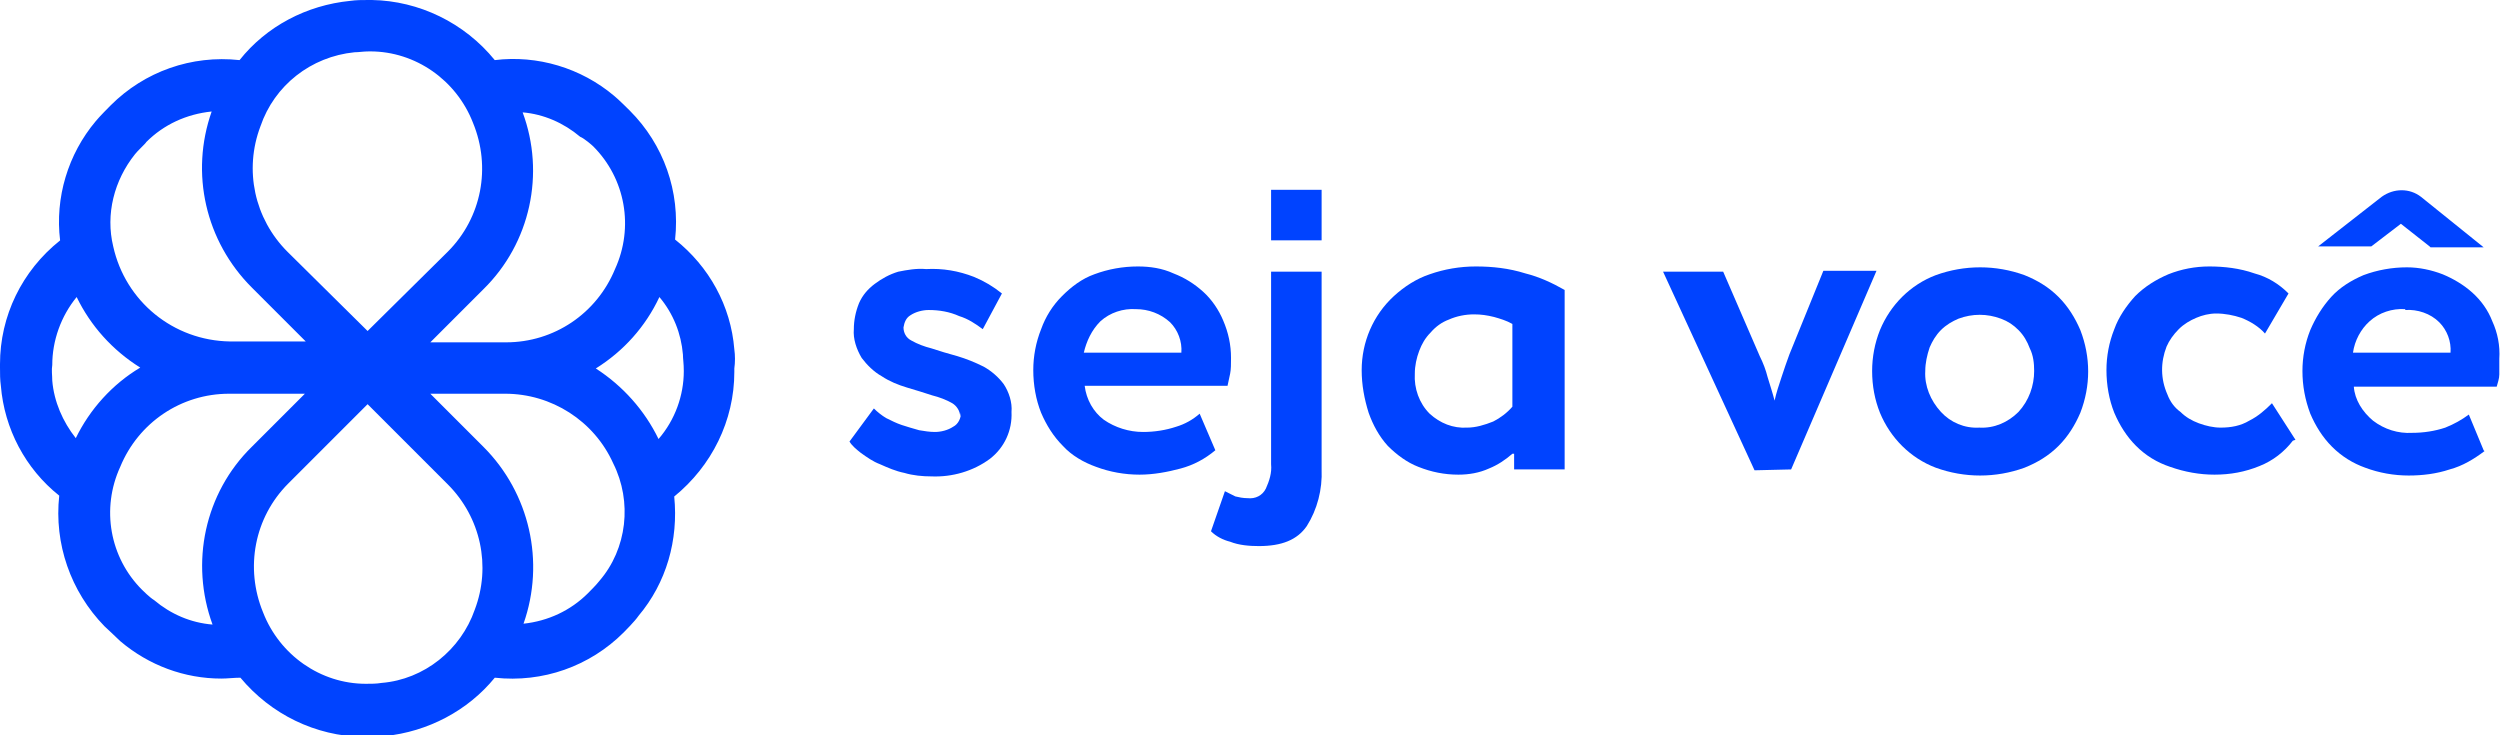
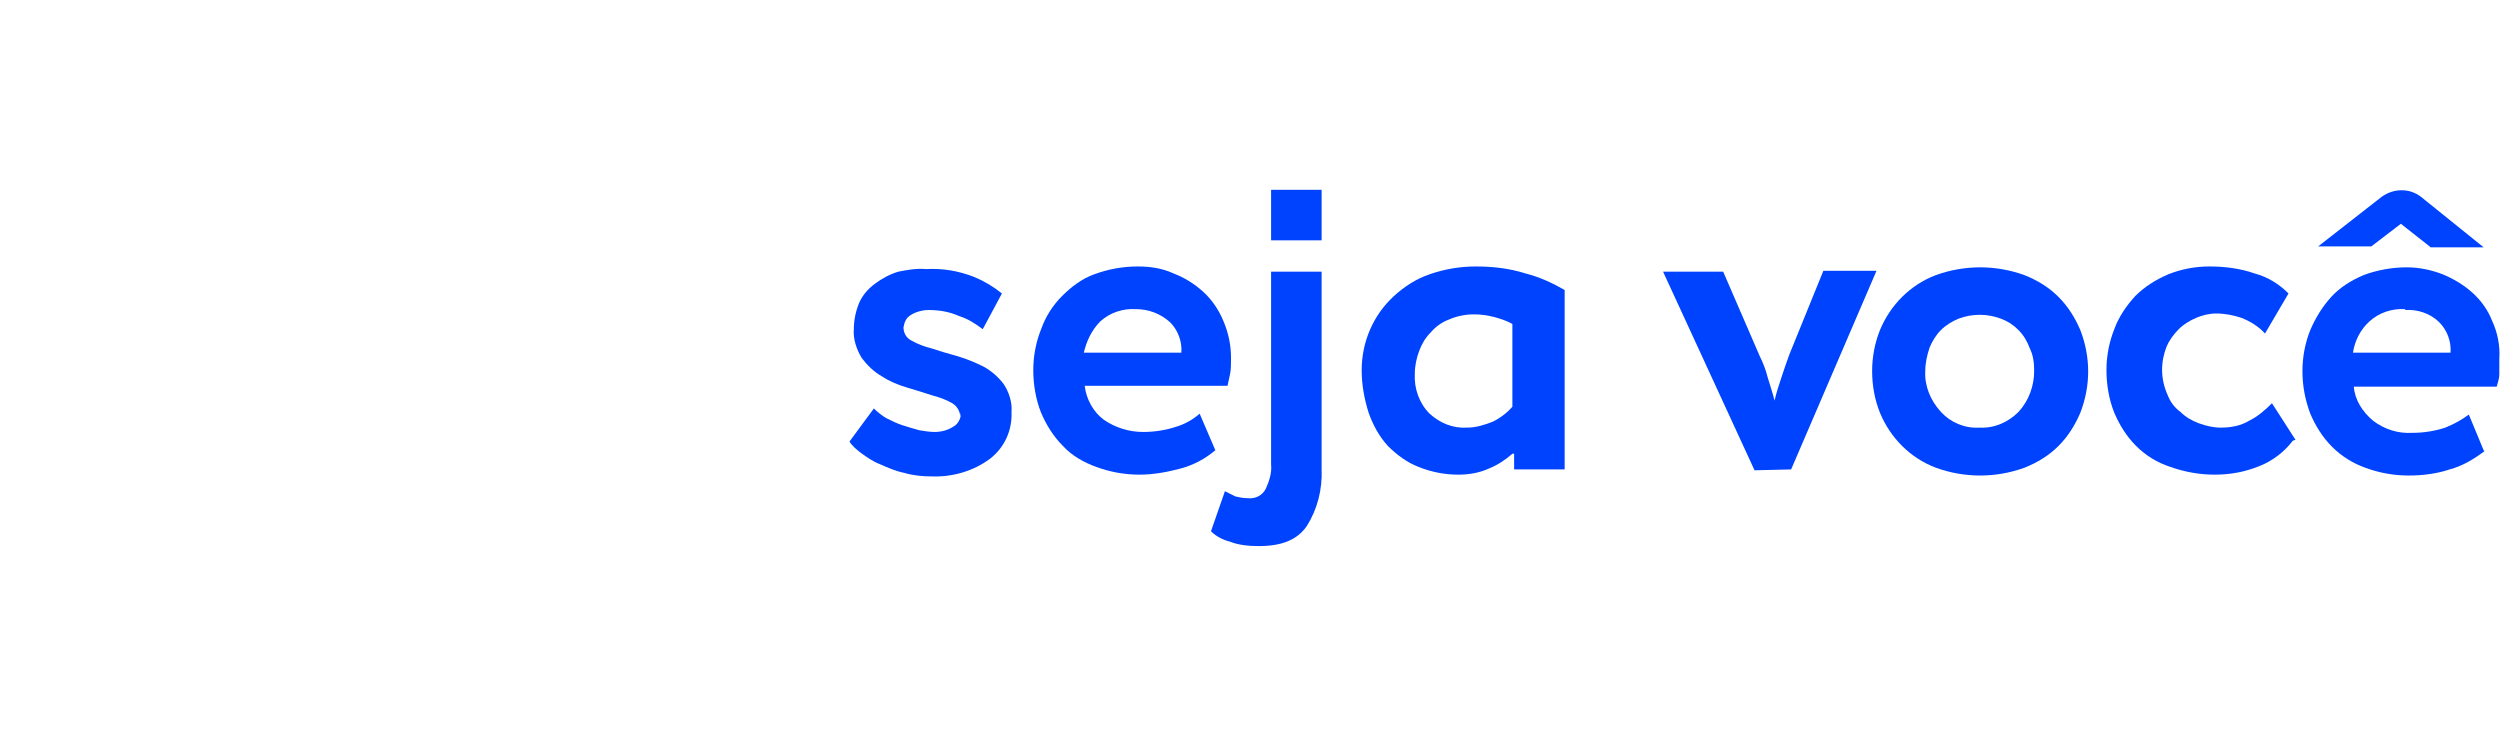
<svg xmlns="http://www.w3.org/2000/svg" version="1.1" id="Grupo_4282" x="0px" y="0px" viewBox="0 0 287 84.4" style="enable-background:new 0 0 287 84.4;" xml:space="preserve">
  <style type="text/css">
	.st0{fill:#0043FF;}
</style>
  <g id="Grupo_4134" transform="translate(0 0)">
-     <path id="Caminho_5860" class="st0" d="M84.3,40.1c-0.4-5-2.9-9.5-6.8-12.6c0.6-5.5-1.3-10.9-5.2-14.8c-0.1-0.1-1.3-1.3-1.8-1.7   c-3.8-3.2-8.8-4.7-13.7-4.1C53.3,2.6,48.1,0.1,42.7,0h-0.4c-0.7,0-1.4,0-2.1,0.1c-5,0.5-9.6,2.9-12.7,6.8   C22,6.3,16.6,8.2,12.7,12.1c-0.1,0.1-1.3,1.3-1.7,1.8c-3.2,3.8-4.7,8.8-4.1,13.7C2.5,31.1,0,36.3,0,41.8v0.4c0,0.7,0,1.4,0.1,2.1   c0.4,4.9,2.8,9.5,6.7,12.6c-0.6,5.5,1.3,11,5.2,15c0.1,0.1,1.3,1.2,1.8,1.7c3.3,2.8,7.4,4.3,11.6,4.3c0.7,0,1.5-0.1,2.2-0.1   c3.5,4.2,8.6,6.7,14.1,6.8h0.4c0.7,0,1.4,0,2.1-0.1c4.9-0.5,9.5-2.9,12.6-6.7c5.5,0.6,10.9-1.3,14.8-5.2c0.1-0.1,1.3-1.3,1.7-1.9   c3.2-3.8,4.6-8.7,4.1-13.7c4.3-3.5,6.9-8.7,6.9-14.3v-0.4C84.4,41.6,84.4,40.8,84.3,40.1 M68.1,16.8c3.7,3.7,4.7,9.3,2.5,14.1   c-2.1,5.1-7,8.4-12.5,8.4h-8.7l6.1-6.1c5.4-5.3,7.1-13.3,4.5-20.3c2.4,0.2,4.7,1.2,6.6,2.8C67.1,15.9,68,16.7,68.1,16.8 M40.7,6   c0.5,0,1-0.1,1.7-0.1h0.1c5.2,0,9.9,3.3,11.8,8.2c2.1,5.1,1,10.9-2.9,14.8L42.2,38L33,28.9c-3.8-3.8-5-9.4-3.1-14.4   C31.5,9.8,35.7,6.5,40.7,6 M15.5,17.7c0.3-0.4,1.2-1.2,1.3-1.4c2-2,4.6-3.2,7.5-3.5c-2.5,7.1-0.7,14.9,4.6,20.2l6.2,6.2h-8.7   c-6.5-0.1-12-4.6-13.4-10.9C12.1,24.6,13.1,20.7,15.5,17.7 M8.7,50.3c-1.5-1.9-2.5-4.2-2.7-6.6c0-0.6-0.1-1.2,0-1.8   c0-2.8,1-5.6,2.8-7.8c1.6,3.3,4.1,6.1,7.3,8.1C12.9,44.1,10.3,47,8.7,50.3 M16.3,67.7c-3.7-3.7-4.7-9.3-2.5-14.1   c2.1-5.1,7-8.4,12.5-8.4H35l-6.1,6.1c-5.4,5.3-7.1,13.3-4.5,20.4c-2.5-0.2-4.8-1.2-6.7-2.8C17.2,68.6,16.4,67.8,16.3,67.7    M43.8,78.4c-0.6,0.1-1.2,0.1-1.8,0.1c-5.2,0-9.9-3.3-11.8-8.2c-2.1-5.1-1-10.9,2.9-14.8l9.1-9.1l9.2,9.2c3.8,3.8,5,9.4,3.1,14.4   C52.9,74.6,48.7,78,43.8,78.4 M68.8,66.7c-0.3,0.4-1.1,1.2-1.3,1.4c-2,2-4.6,3.2-7.4,3.5c2.5-7.1,0.7-15-4.6-20.3l-6.1-6.1H58   c5.3,0,10.2,3.1,12.4,8C72.6,57.6,72,63,68.8,66.7 M75.6,50.4c-1.6-3.3-4.1-6.1-7.2-8.1c3.2-2,5.7-4.8,7.3-8.2   c1.6,1.9,2.5,4.2,2.7,6.6c0,0.5,0.1,1,0.1,1.9C78.5,45.4,77.5,48.2,75.6,50.4" />
-   </g>
+     </g>
  <g id="Grupo_4135" transform="translate(97.521 4.69)">
    <rect id="Retângulo_711" x="48.4" y="17.1" class="st0" width="5.8" height="5.8" />
    <path id="Caminho_5861" class="st0" d="M12.7,43.1c0-0.6-0.4-1.2-0.9-1.5c-0.7-0.4-1.5-0.7-2.3-0.9c-0.9-0.3-1.9-0.6-2.9-0.9   s-2-0.7-2.9-1.3C2.8,38,2,37.2,1.4,36.4c-0.6-1-1-2.2-0.9-3.3c0-1,0.2-2,0.6-3c0.4-0.9,1-1.6,1.8-2.2s1.7-1.1,2.7-1.4   c1-0.2,2.1-0.4,3.2-0.3c1.9-0.1,3.7,0.2,5.5,0.9c1.2,0.5,2.2,1.1,3.2,1.9l-2.2,4.1c-0.8-0.6-1.7-1.2-2.7-1.5   c-1.1-0.5-2.3-0.7-3.5-0.7c-0.7,0-1.5,0.2-2.1,0.6c-0.5,0.3-0.7,0.8-0.8,1.4c0,0.6,0.3,1.2,0.9,1.5c0.7,0.4,1.5,0.7,2.3,0.9   c0.9,0.3,1.9,0.6,3,0.9c1,0.3,2,0.7,3,1.2c0.9,0.5,1.7,1.2,2.3,2c0.6,0.9,1,2.1,0.9,3.2c0.1,2.1-0.8,4.1-2.5,5.4   c-1.9,1.4-4.3,2.1-6.7,2c-1,0-2.1-0.1-3.1-0.4c-1-0.2-1.9-0.6-2.8-1c-0.8-0.3-1.5-0.8-2.2-1.3c-0.5-0.4-1-0.8-1.3-1.3l2.8-3.8   c0.4,0.4,0.9,0.8,1.4,1.1c0.6,0.3,1.2,0.6,1.8,0.8s1.3,0.4,2,0.6c0.6,0.1,1.2,0.2,1.8,0.2c0.7,0,1.5-0.2,2.1-0.6   c0.6-0.3,0.9-1,0.9-1.6L12.7,43.1z" />
    <path id="Caminho_5862" class="st0" d="M42,47c-1.2,1-2.5,1.7-4,2.1c-1.5,0.4-3.1,0.7-4.7,0.7c-1.7,0-3.4-0.3-5-0.9   c-1.4-0.5-2.8-1.3-3.8-2.4c-1.1-1.1-1.9-2.4-2.5-3.8c-0.6-1.5-0.9-3.2-0.9-4.9c0-1.6,0.3-3.2,0.9-4.7c0.5-1.4,1.3-2.7,2.4-3.8   s2.3-2,3.7-2.5c1.6-0.6,3.3-0.9,5-0.9c1.4,0,2.8,0.2,4.1,0.8c1.3,0.5,2.4,1.2,3.4,2.1s1.8,2.1,2.3,3.3c0.6,1.4,0.9,2.8,0.9,4.3   c0,0.7,0,1.3-0.1,1.8s-0.2,0.9-0.3,1.4H27c0.2,1.6,1,3,2.2,3.9c1.3,0.9,2.9,1.4,4.5,1.4c1.3,0,2.6-0.2,3.8-0.6   c1-0.3,1.9-0.8,2.7-1.5L42,47L42,47z M32.9,30.8c-1.5-0.1-3,0.4-4.1,1.4c-1,1-1.6,2.3-1.9,3.6h11.2c0.1-1.3-0.4-2.6-1.3-3.5   C35.7,31.3,34.3,30.8,32.9,30.8L32.9,30.8z" />
    <path id="Caminho_5863" class="st0" d="M54.2,49.2c0.1,2.3-0.5,4.6-1.7,6.5C51.4,57.3,49.6,58,47,58c-1.1,0-2.3-0.1-3.3-0.5   c-0.8-0.2-1.6-0.6-2.2-1.2l1.6-4.6c0.4,0.2,0.8,0.4,1.2,0.6c0.4,0.1,0.9,0.2,1.4,0.2c0.9,0.1,1.7-0.3,2.1-1.1   c0.4-0.9,0.7-1.8,0.6-2.8V26.5h5.8L54.2,49.2L54.2,49.2z" />
    <path id="Caminho_5864" class="st0" d="M76.1,47.4c-0.8,0.7-1.7,1.3-2.7,1.7c-1.1,0.5-2.3,0.7-3.5,0.7c-1.6,0-3.1-0.3-4.6-0.9   c-1.3-0.5-2.5-1.4-3.5-2.4c-1-1.1-1.7-2.4-2.2-3.8c-0.5-1.6-0.8-3.2-0.8-4.9c0-3.2,1.3-6.3,3.7-8.5c1.2-1.1,2.6-2,4.1-2.5   c1.7-0.6,3.5-0.9,5.3-0.9c1.9,0,3.8,0.2,5.7,0.8c1.6,0.4,3.1,1.1,4.5,1.9v20.6h-5.8v-1.8L76.1,47.4z M73.9,43.7   c0.8-0.4,1.6-1,2.2-1.7v-9.5c-0.7-0.4-1.4-0.6-2.1-0.8c-0.8-0.2-1.5-0.3-2.3-0.3c-1,0-2,0.2-2.9,0.6c-0.8,0.3-1.5,0.8-2.1,1.5   c-0.6,0.6-1,1.3-1.3,2.1s-0.5,1.7-0.5,2.6c-0.1,1.7,0.5,3.4,1.7,4.6c1.2,1.1,2.7,1.7,4.3,1.6C71.9,44.4,72.9,44.1,73.9,43.7" />
    <path id="Caminho_5865" class="st0" d="M103.9,49.3L93.4,26.5h6.9l4.2,9.7c0.4,0.8,0.7,1.6,0.9,2.4c0.3,1,0.6,1.9,0.8,2.7   c0.2-0.9,0.5-1.8,0.8-2.7s0.6-1.8,0.9-2.6l3.9-9.6h6.1l-9.8,22.8L103.9,49.3z" />
    <path id="Caminho_5866" class="st0" d="M117.4,37.9c0-1.6,0.3-3.2,0.9-4.7c1.2-2.9,3.5-5.2,6.4-6.3c3.3-1.2,6.9-1.2,10.2,0   c1.5,0.6,2.8,1.4,3.9,2.5c1.1,1.1,1.9,2.4,2.5,3.8c1.2,3.1,1.2,6.4,0,9.5c-0.6,1.4-1.4,2.7-2.5,3.8s-2.4,1.9-3.9,2.5   c-3.3,1.2-6.9,1.2-10.2,0c-2.9-1.1-5.2-3.4-6.4-6.3C117.7,41.2,117.4,39.6,117.4,37.9L117.4,37.9z M123.5,37.9   c-0.1,1.7,0.6,3.4,1.8,4.7c1.1,1.2,2.7,1.9,4.4,1.8c1.7,0.1,3.3-0.6,4.5-1.8c1.2-1.3,1.8-3,1.8-4.7c0-0.9-0.1-1.8-0.5-2.6   c-0.3-0.8-0.7-1.5-1.3-2.1s-1.2-1-2-1.3c-1.6-0.6-3.3-0.6-4.9,0c-0.7,0.3-1.4,0.7-2,1.3s-1,1.3-1.3,2   C123.7,36.1,123.5,37,123.5,37.9L123.5,37.9z" />
    <path id="Caminho_5867" class="st0" d="M165.7,45.9c-1,1.3-2.3,2.3-3.8,2.9c-1.7,0.7-3.4,1-5.2,1c-1.7,0-3.4-0.3-5.1-0.9   c-1.5-0.5-2.8-1.3-3.9-2.4c-1.1-1.1-1.9-2.4-2.5-3.8c-0.6-1.5-0.9-3.2-0.9-4.9c0-1.6,0.3-3.2,0.9-4.7c0.5-1.4,1.4-2.7,2.4-3.8   c1.1-1.1,2.4-1.9,3.8-2.5c1.5-0.6,3.1-0.9,4.7-0.9c1.7,0,3.5,0.2,5.2,0.8c1.5,0.4,2.8,1.2,3.9,2.3l-2.7,4.6   c-0.7-0.8-1.7-1.4-2.7-1.8c-0.9-0.3-1.9-0.5-2.9-0.5c-0.8,0-1.6,0.2-2.3,0.5s-1.4,0.7-2,1.3s-1.1,1.3-1.4,2   c-0.7,1.8-0.7,3.7,0.1,5.5c0.3,0.8,0.8,1.5,1.5,2c0.6,0.6,1.3,1,2.1,1.3s1.7,0.5,2.5,0.5c1.2,0,2.3-0.2,3.3-0.8   c1-0.5,1.8-1.2,2.6-2l2.7,4.2L165.7,45.9z" />
    <path id="Caminho_5868" class="st0" d="M188.6,32.2c-0.5-1.3-1.3-2.4-2.3-3.3s-2.2-1.6-3.4-2.1c-1.3-0.5-2.7-0.8-4.1-0.8   c-1.7,0-3.4,0.3-5,0.9c-1.4,0.6-2.7,1.4-3.7,2.5s-1.8,2.4-2.4,3.8c-0.6,1.5-0.9,3.1-0.9,4.7c0,1.7,0.3,3.3,0.9,4.9   c0.6,1.4,1.4,2.7,2.5,3.8s2.4,1.9,3.8,2.4c1.6,0.6,3.3,0.9,5,0.9c1.6,0,3.2-0.2,4.7-0.7c1.5-0.4,2.8-1.2,4-2.1l-0.1-0.1l-1.7-4.1   c-0.8,0.6-1.7,1.1-2.7,1.5c-1.2,0.4-2.5,0.6-3.8,0.6c-1.6,0.1-3.2-0.4-4.5-1.4c-1.2-1-2.1-2.4-2.2-3.9h16.4   c0.1-0.4,0.3-0.9,0.3-1.4s0-1.1,0-1.8C189.5,35,189.2,33.5,188.6,32.2 M172.6,35.8c0.2-1.4,0.9-2.7,1.9-3.6c1.1-1,2.6-1.5,4.1-1.4   v0.1c1.4-0.1,2.9,0.4,3.9,1.4c0.9,0.9,1.4,2.2,1.3,3.5C183.8,35.8,172.6,35.8,172.6,35.8z" />
    <path id="Caminho_5869" class="st0" d="M180.4,17.9c-1.3-1-3.1-1-4.5,0l-7.3,5.7h6.1l3.4-2.6l3.3,2.6l0.1,0.1h6.1L180.4,17.9z" />
  </g>
</svg>